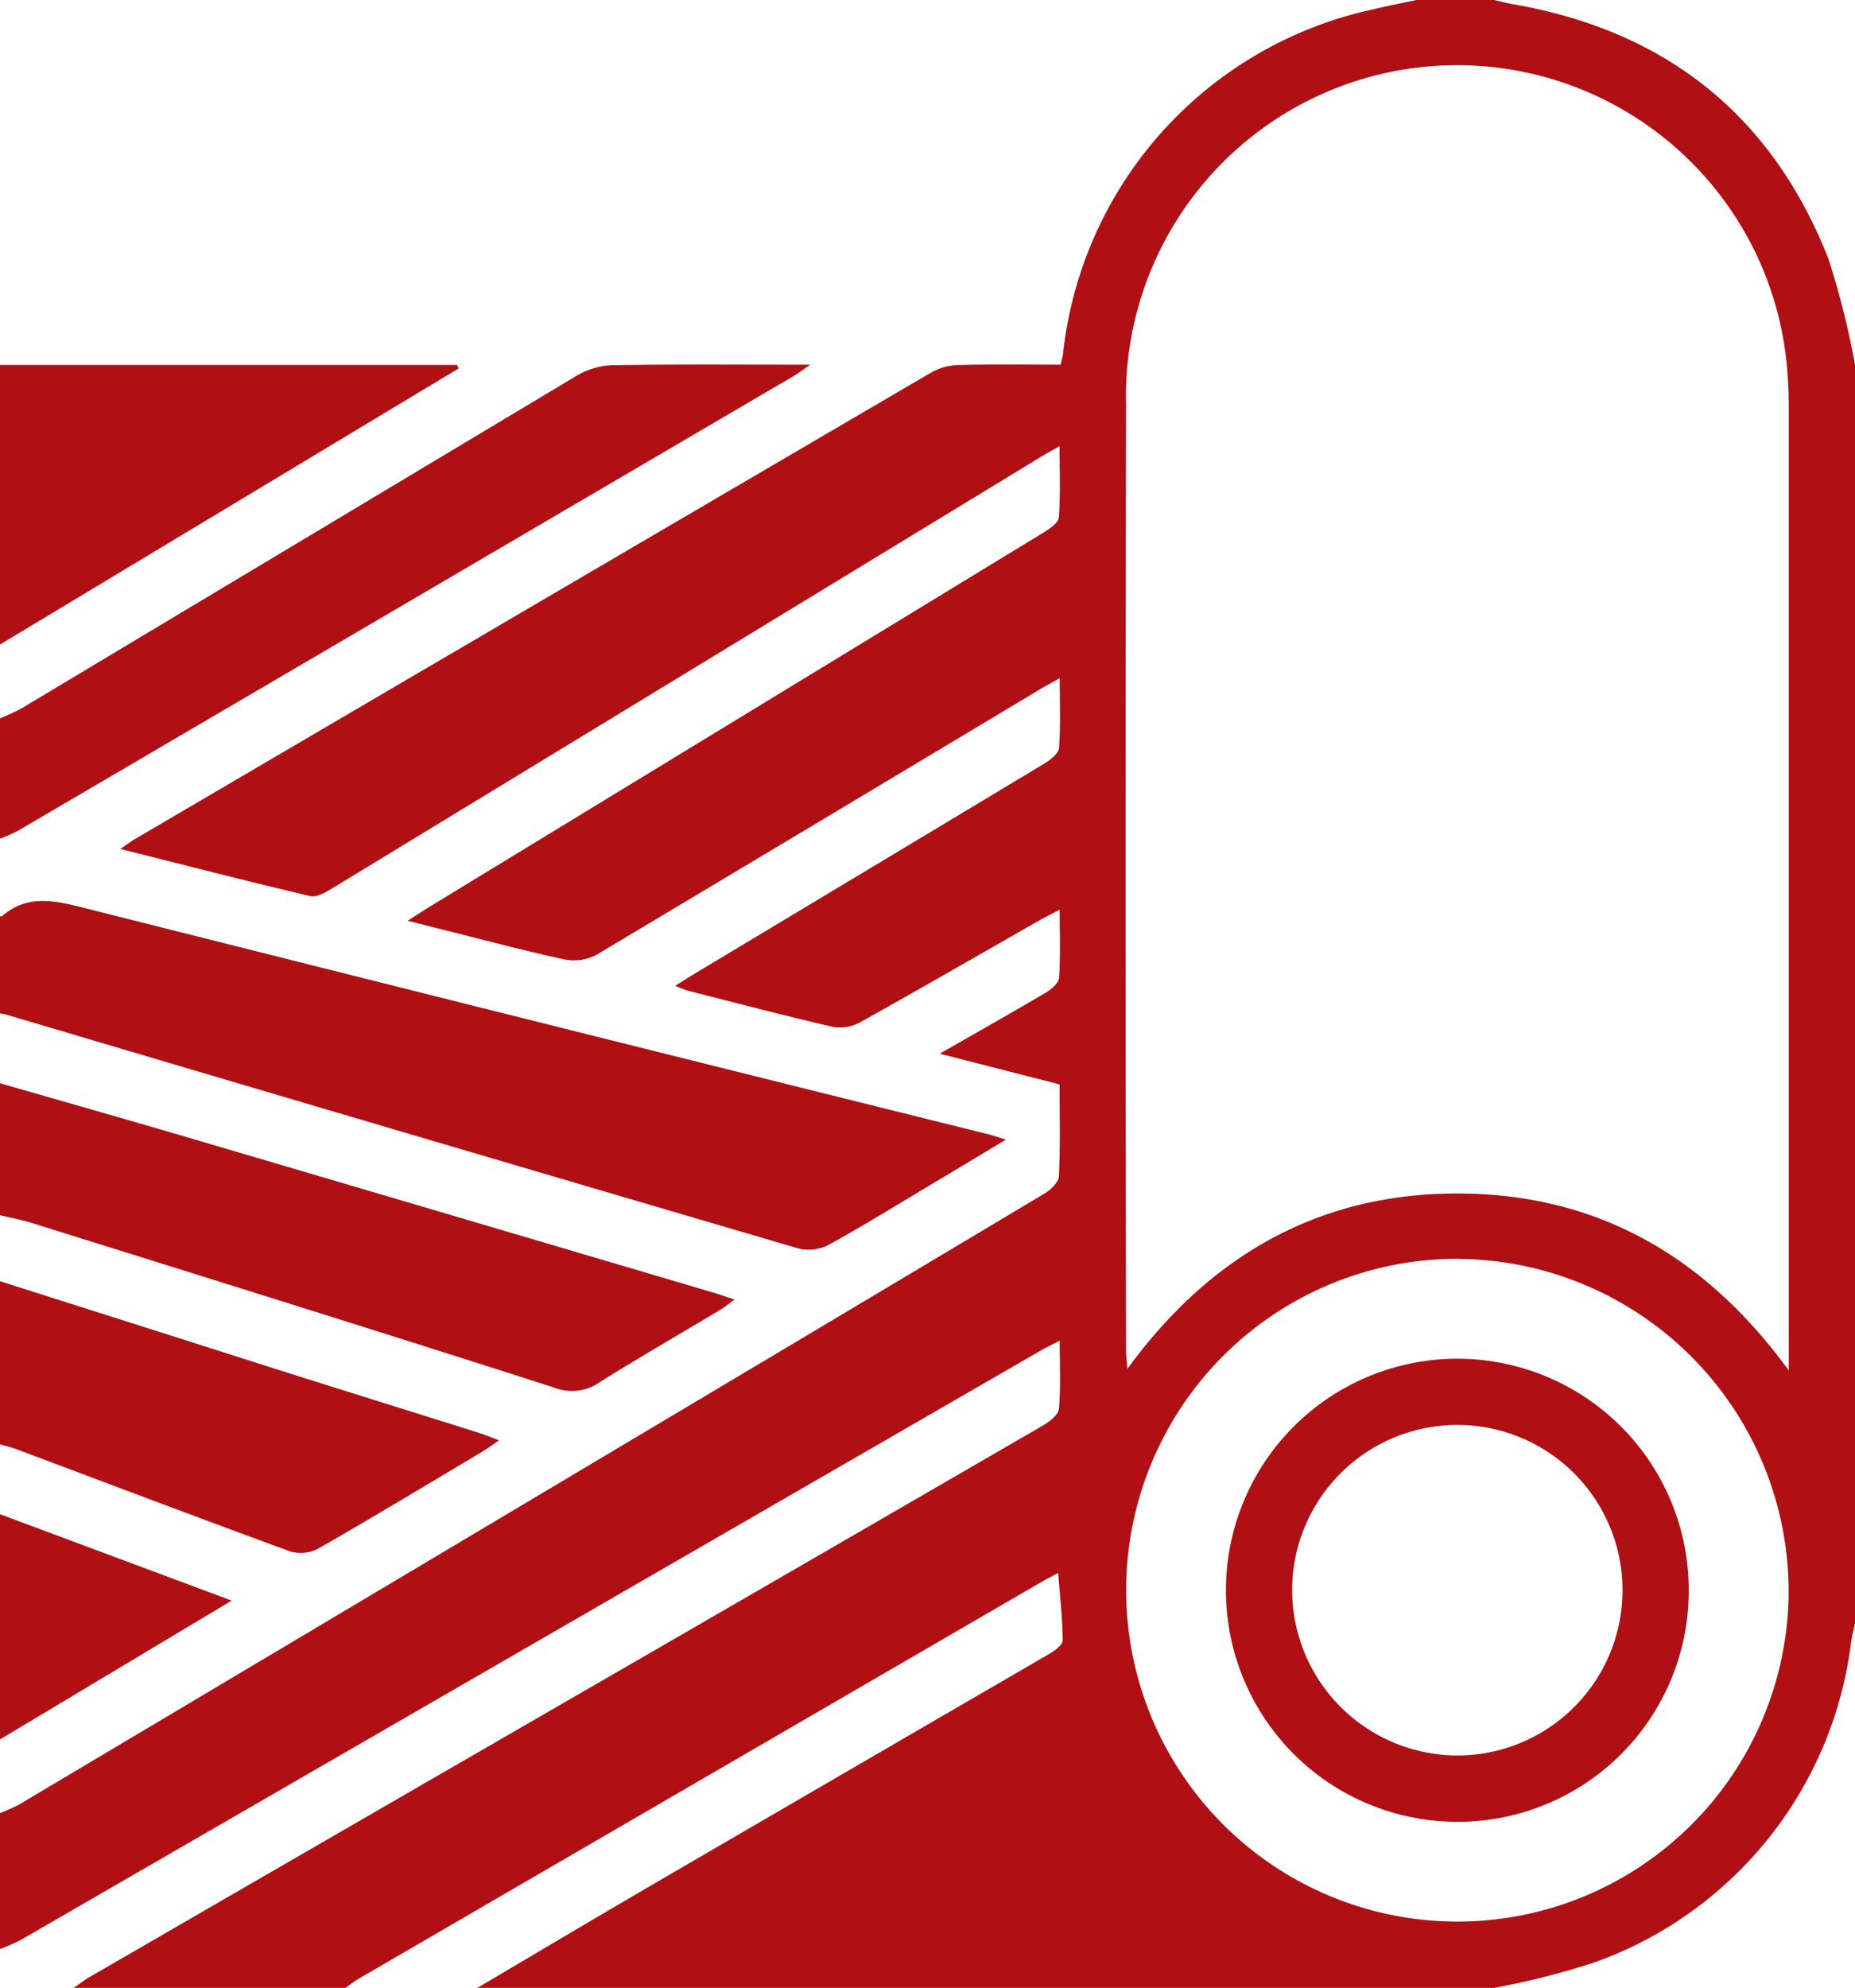
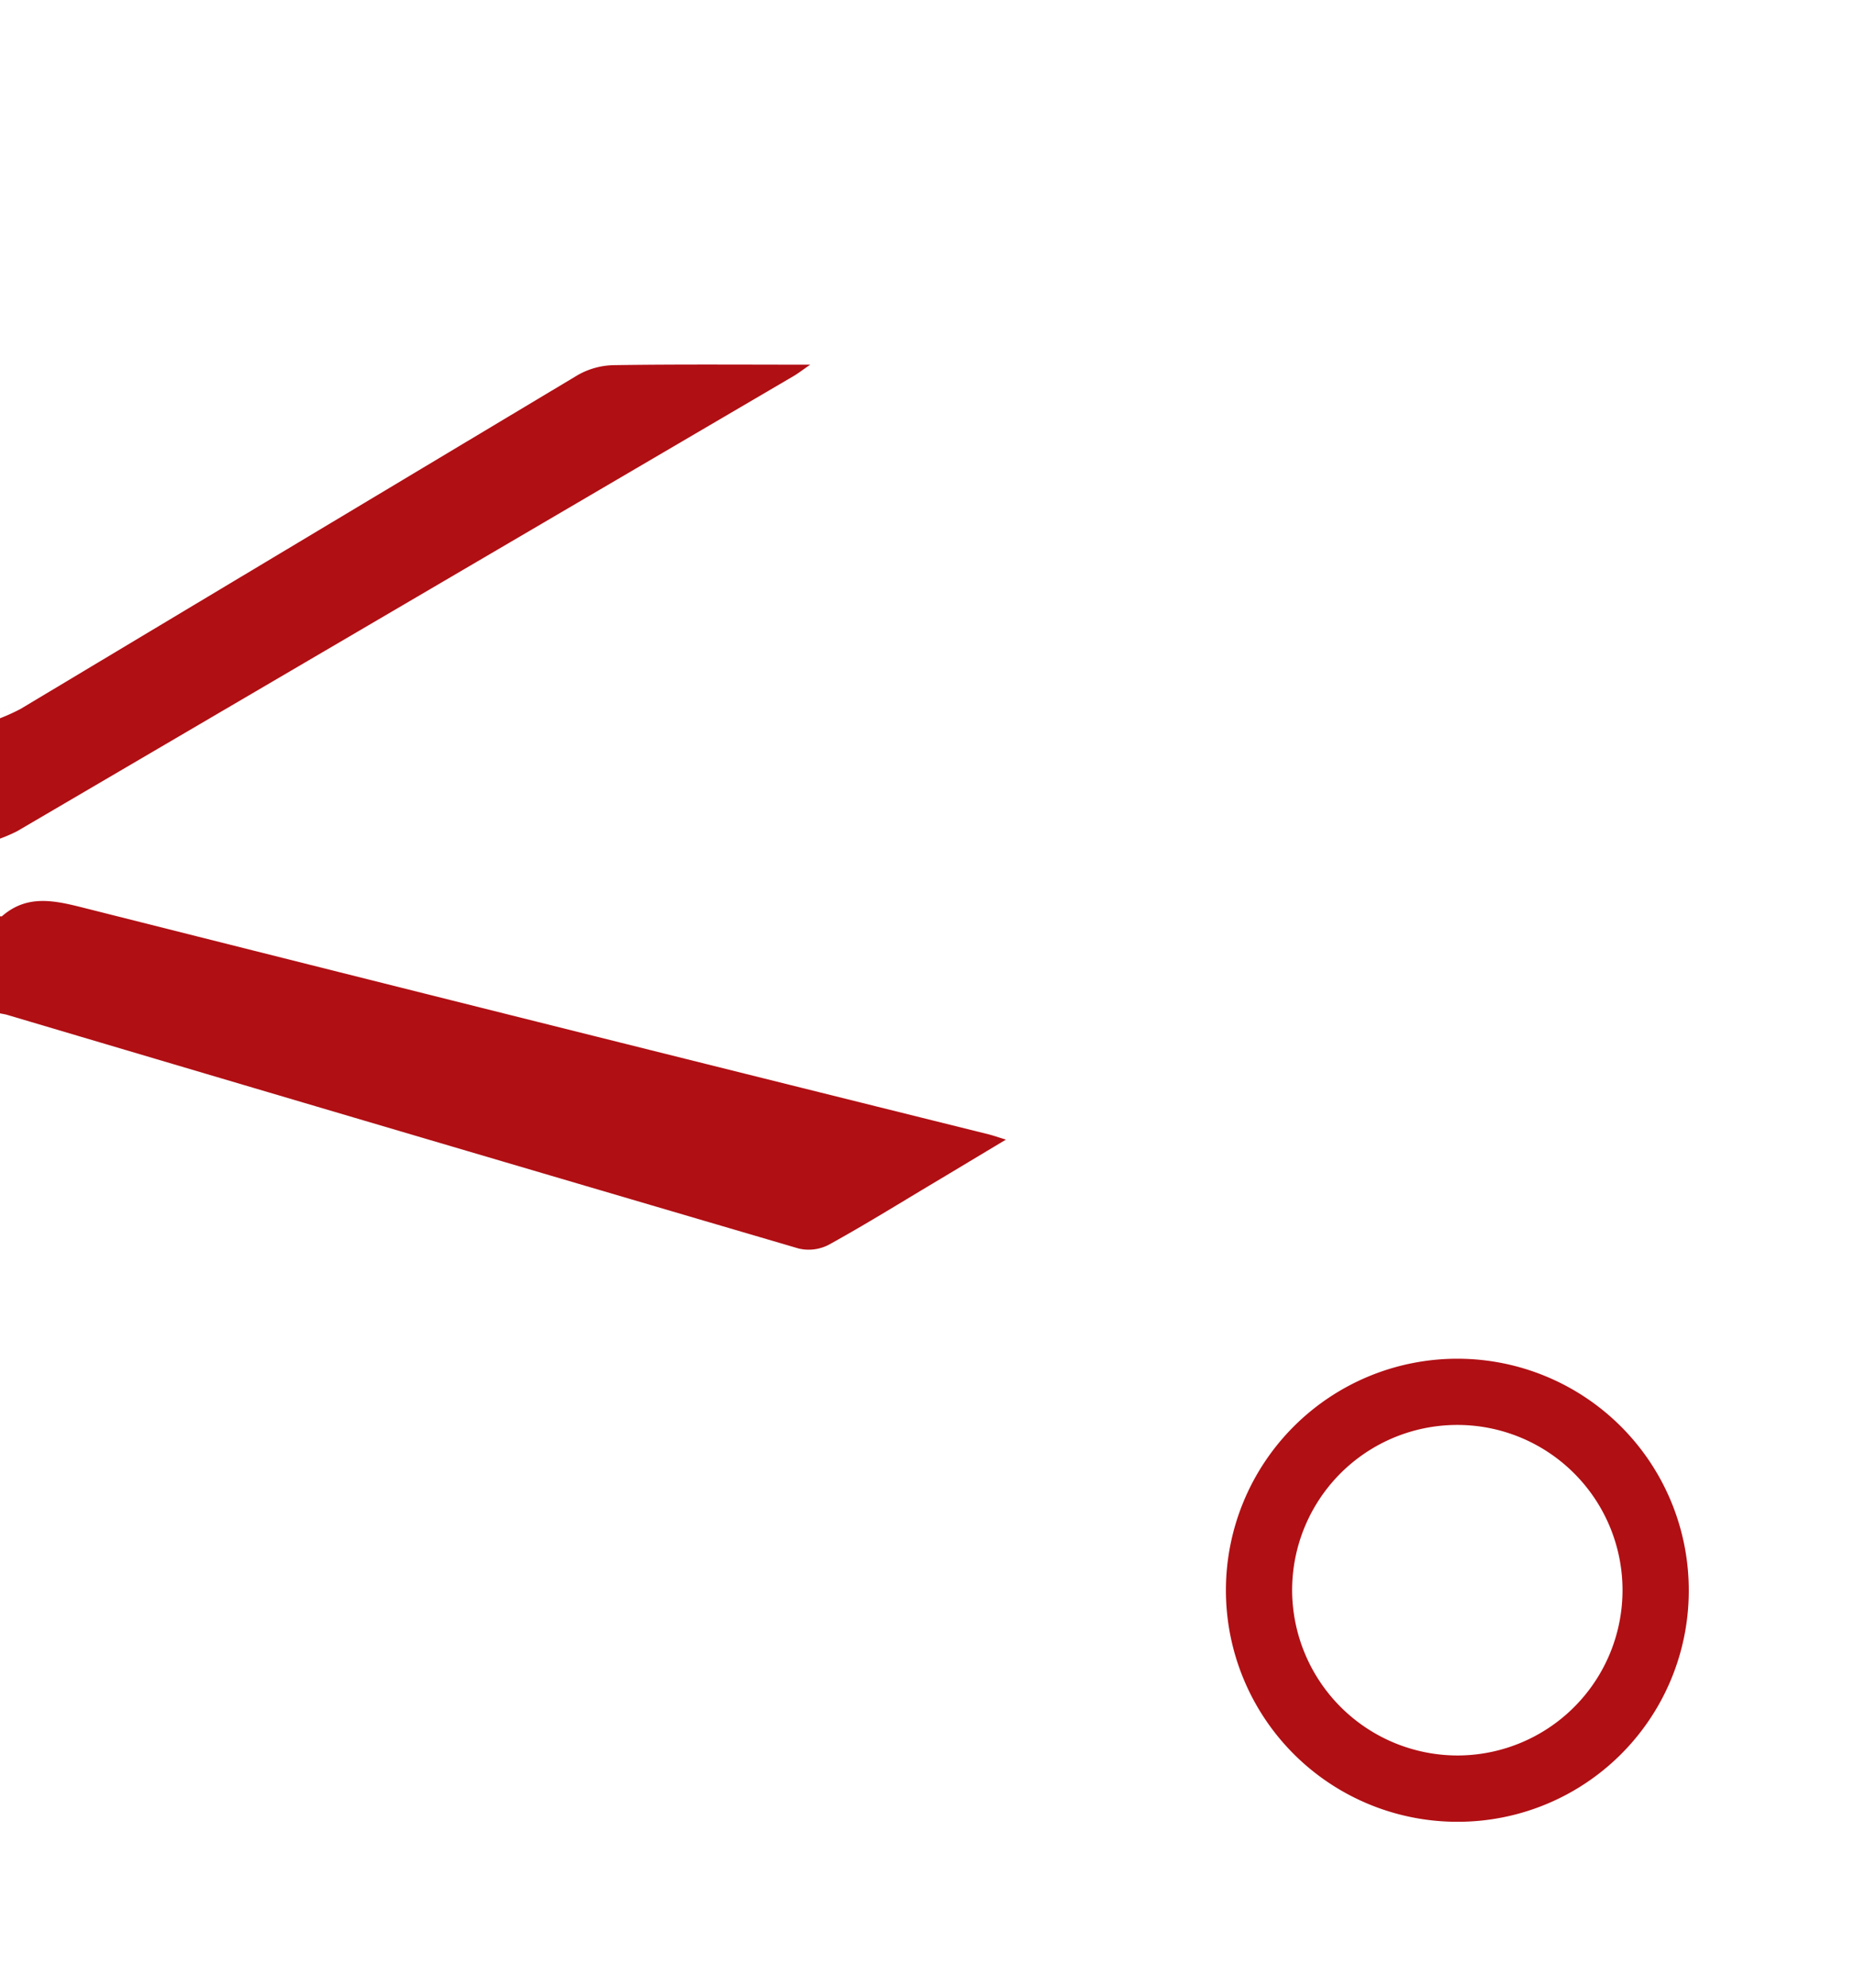
<svg xmlns="http://www.w3.org/2000/svg" width="79.354" height="85" viewBox="0 0 79.354 85">
  <g transform="translate(0)">
-     <path d="M63.915,85H20.42c2.517-1.484,5.029-2.982,7.554-4.451q8.447-4.918,16.9-9.823c.239-.139.588-.392.586-.588-.007-.943-.116-1.886-.193-2.882-.279.149-.473.246-.662.355Q29.992,76.094,15.381,84.585c-.211.123-.405.276-.606.415H3.154c.246-.169.481-.355.739-.5q11.764-6.806,23.531-13.6,8.609-4.975,17.214-9.961c.276-.159.641-.453.662-.711.08-.923.032-1.859.032-2.905-.369.194-.634.322-.89.47Q22.667,70.364.89,82.948a8.344,8.344,0,0,1-.89.39v-5.81a7.735,7.735,0,0,0,.81-.365Q13.961,69.346,27.1,61.518q8.8-5.237,17.591-10.489c.267-.159.6-.488.608-.752.063-1.293.028-2.591.028-3.91L40.2,45.054c1.66-.951,3.126-1.776,4.574-2.633.229-.136.518-.4.533-.624.06-.926.025-1.859.025-2.9-.345.181-.588.3-.822.43-2.568,1.464-5.13,2.943-7.713,4.383a1.778,1.778,0,0,1-1.15.2c-2.072-.476-4.129-1.018-6.191-1.542-.163-.042-.317-.118-.574-.214.337-.212.566-.362.8-.5q7.5-4.5,15-9.009c.256-.154.6-.425.621-.664.071-.95.03-1.909.03-2.982-.372.208-.634.344-.887.5q-9.458,5.67-18.927,11.325a2.077,2.077,0,0,1-1.37.2c-1.808-.392-3.6-.873-5.392-1.321l-1.318-.332c.457-.292.73-.473,1.011-.644q13.1-7.979,26.2-15.962c.261-.158.629-.413.646-.646.073-.973.03-1.956.03-3.043-.387.222-.649.365-.9.52Q29.338,28.782,14.247,37.962c-.292.178-.686.418-.966.354C10.6,37.688,7.939,37,5.146,36.3c.287-.194.458-.324.642-.432q17.023-9.981,34.057-19.946a2.522,2.522,0,0,1,1.16-.314c1.456-.037,2.914-.015,4.364-.015.05-.211.085-.315.1-.422A16.935,16.935,0,0,1,58.67.415C59.31.261,59.954.138,60.595,0h3.32c.267.06.531.131.8.178,6.514,1.129,11.075,4.72,13.5,10.884a35.409,35.409,0,0,1,1.142,4.545V69.393c-.056.264-.123.528-.166.794A16.706,16.706,0,0,1,68.15,83.929,33.99,33.99,0,0,1,63.915,85ZM76.52,58.6V57.542q0-20.036,0-40.074c0-.442-.01-.885-.042-1.326A14.168,14.168,0,0,0,48.17,17.318q-.037,20.2,0,40.406c0,.2.028.41.058.808,3.571-4.9,8.254-7.507,14.133-7.5s10.55,2.608,14.164,7.575Zm-14.1-4.776A14.17,14.17,0,1,0,76.515,68.141,14.238,14.238,0,0,0,62.424,53.828Z" transform="translate(0)" fill="#b00f14" />
    <path d="M0,232.694c.028,0,.065.012.081,0,1.1-.96,2.281-.669,3.548-.35q19.319,4.871,38.656,9.672c.2.051.405.123.747.227-1.126.674-2.137,1.283-3.149,1.888-1.471.878-2.928,1.781-4.429,2.608a1.857,1.857,0,0,1-1.287.161Q17.236,241.933.322,236.914c-.1-.032-.214-.046-.322-.07v-4.15Z" transform="translate(0 -193.515)" fill="#b00f14" />
-     <path d="M0,279c2.678.772,5.359,1.532,8.033,2.319q11.286,3.322,22.566,6.66c.234.07.465.153.823.271-.262.189-.44.337-.636.453-1.707,1.023-3.433,2.014-5.118,3.071a2.065,2.065,0,0,1-1.956.242c-7.441-2.389-14.9-4.71-22.362-7.044-.442-.138-.9-.221-1.351-.329V279Z" transform="translate(0 -232.683)" fill="#b00f14" />
    <path d="M0,109.021a8.589,8.589,0,0,0,.88-.4Q12.8,101.481,24.713,94.347a3.228,3.228,0,0,1,1.541-.425c2.736-.042,5.472-.02,8.405-.02-.34.234-.523.377-.719.491q-16.6,9.729-33.2,19.452a6.416,6.416,0,0,1-.742.322Z" transform="translate(0 -78.308)" fill="#b00f14" />
-     <path d="M0,330q5.989,1.9,11.978,3.81c2.839.9,5.683,1.783,8.523,2.678.252.08.5.184.847.315-.292.2-.483.344-.686.465-2.347,1.4-4.687,2.811-7.057,4.169a1.606,1.606,0,0,1-1.194.113c-3.885-1.419-7.753-2.887-11.626-4.338-.256-.1-.523-.161-.785-.239V330Z" transform="translate(0 -275.216)" fill="#b00f14" />
-     <path d="M0,94H19.548c.025.048.05.1.075.146Q9.811,100.048,0,105.953Z" transform="translate(0 -78.395)" fill="#b00f14" />
-     <path d="M0,390l9.909,3.694L0,399.629Z" transform="translate(0 -325.255)" fill="#b00f14" />
-     <path d="M325.784,369.75a9.9,9.9,0,1,1,9.924-9.9,9.881,9.881,0,0,1-9.924,9.9Zm.013-2.835a7.067,7.067,0,1,0-7.057-7.072,7.085,7.085,0,0,0,7.057,7.072Z" transform="translate(-263.465 -291.853)" fill="#b00f14" />
+     <path d="M325.784,369.75a9.9,9.9,0,1,1,9.924-9.9,9.881,9.881,0,0,1-9.924,9.9Zm.013-2.835a7.067,7.067,0,1,0-7.057-7.072,7.085,7.085,0,0,0,7.057,7.072" transform="translate(-263.465 -291.853)" fill="#b00f14" />
  </g>
</svg>